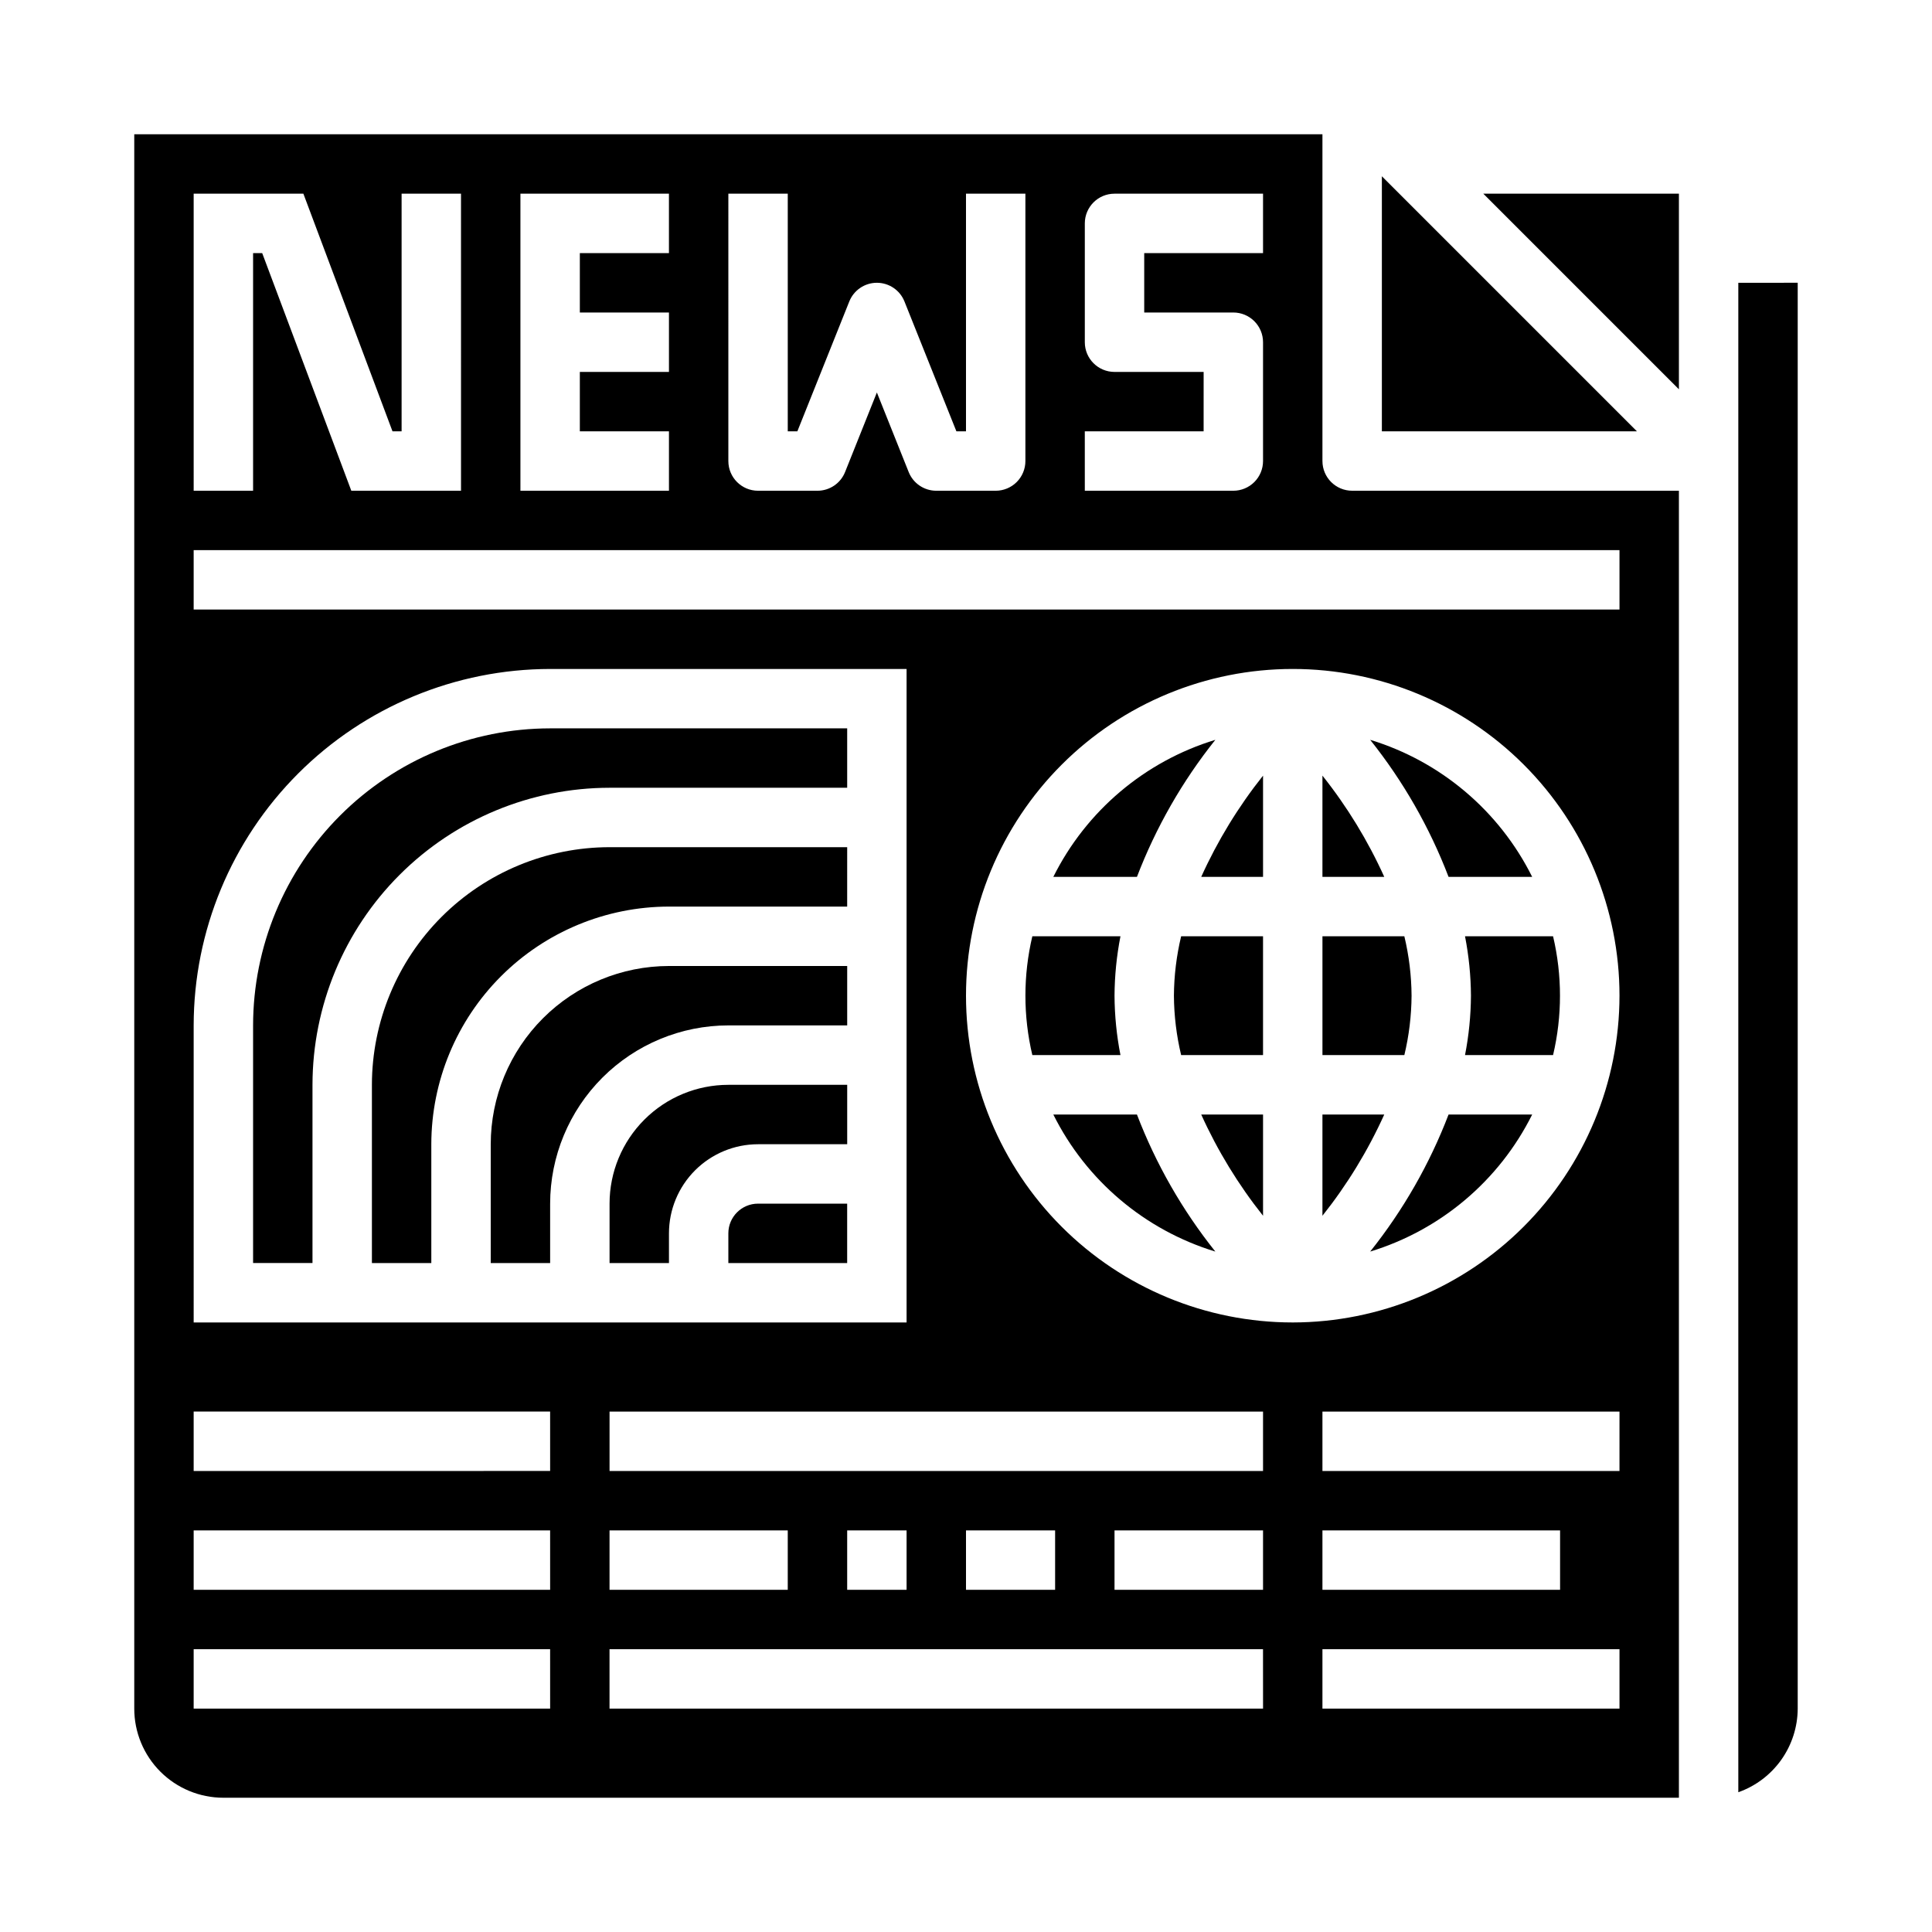
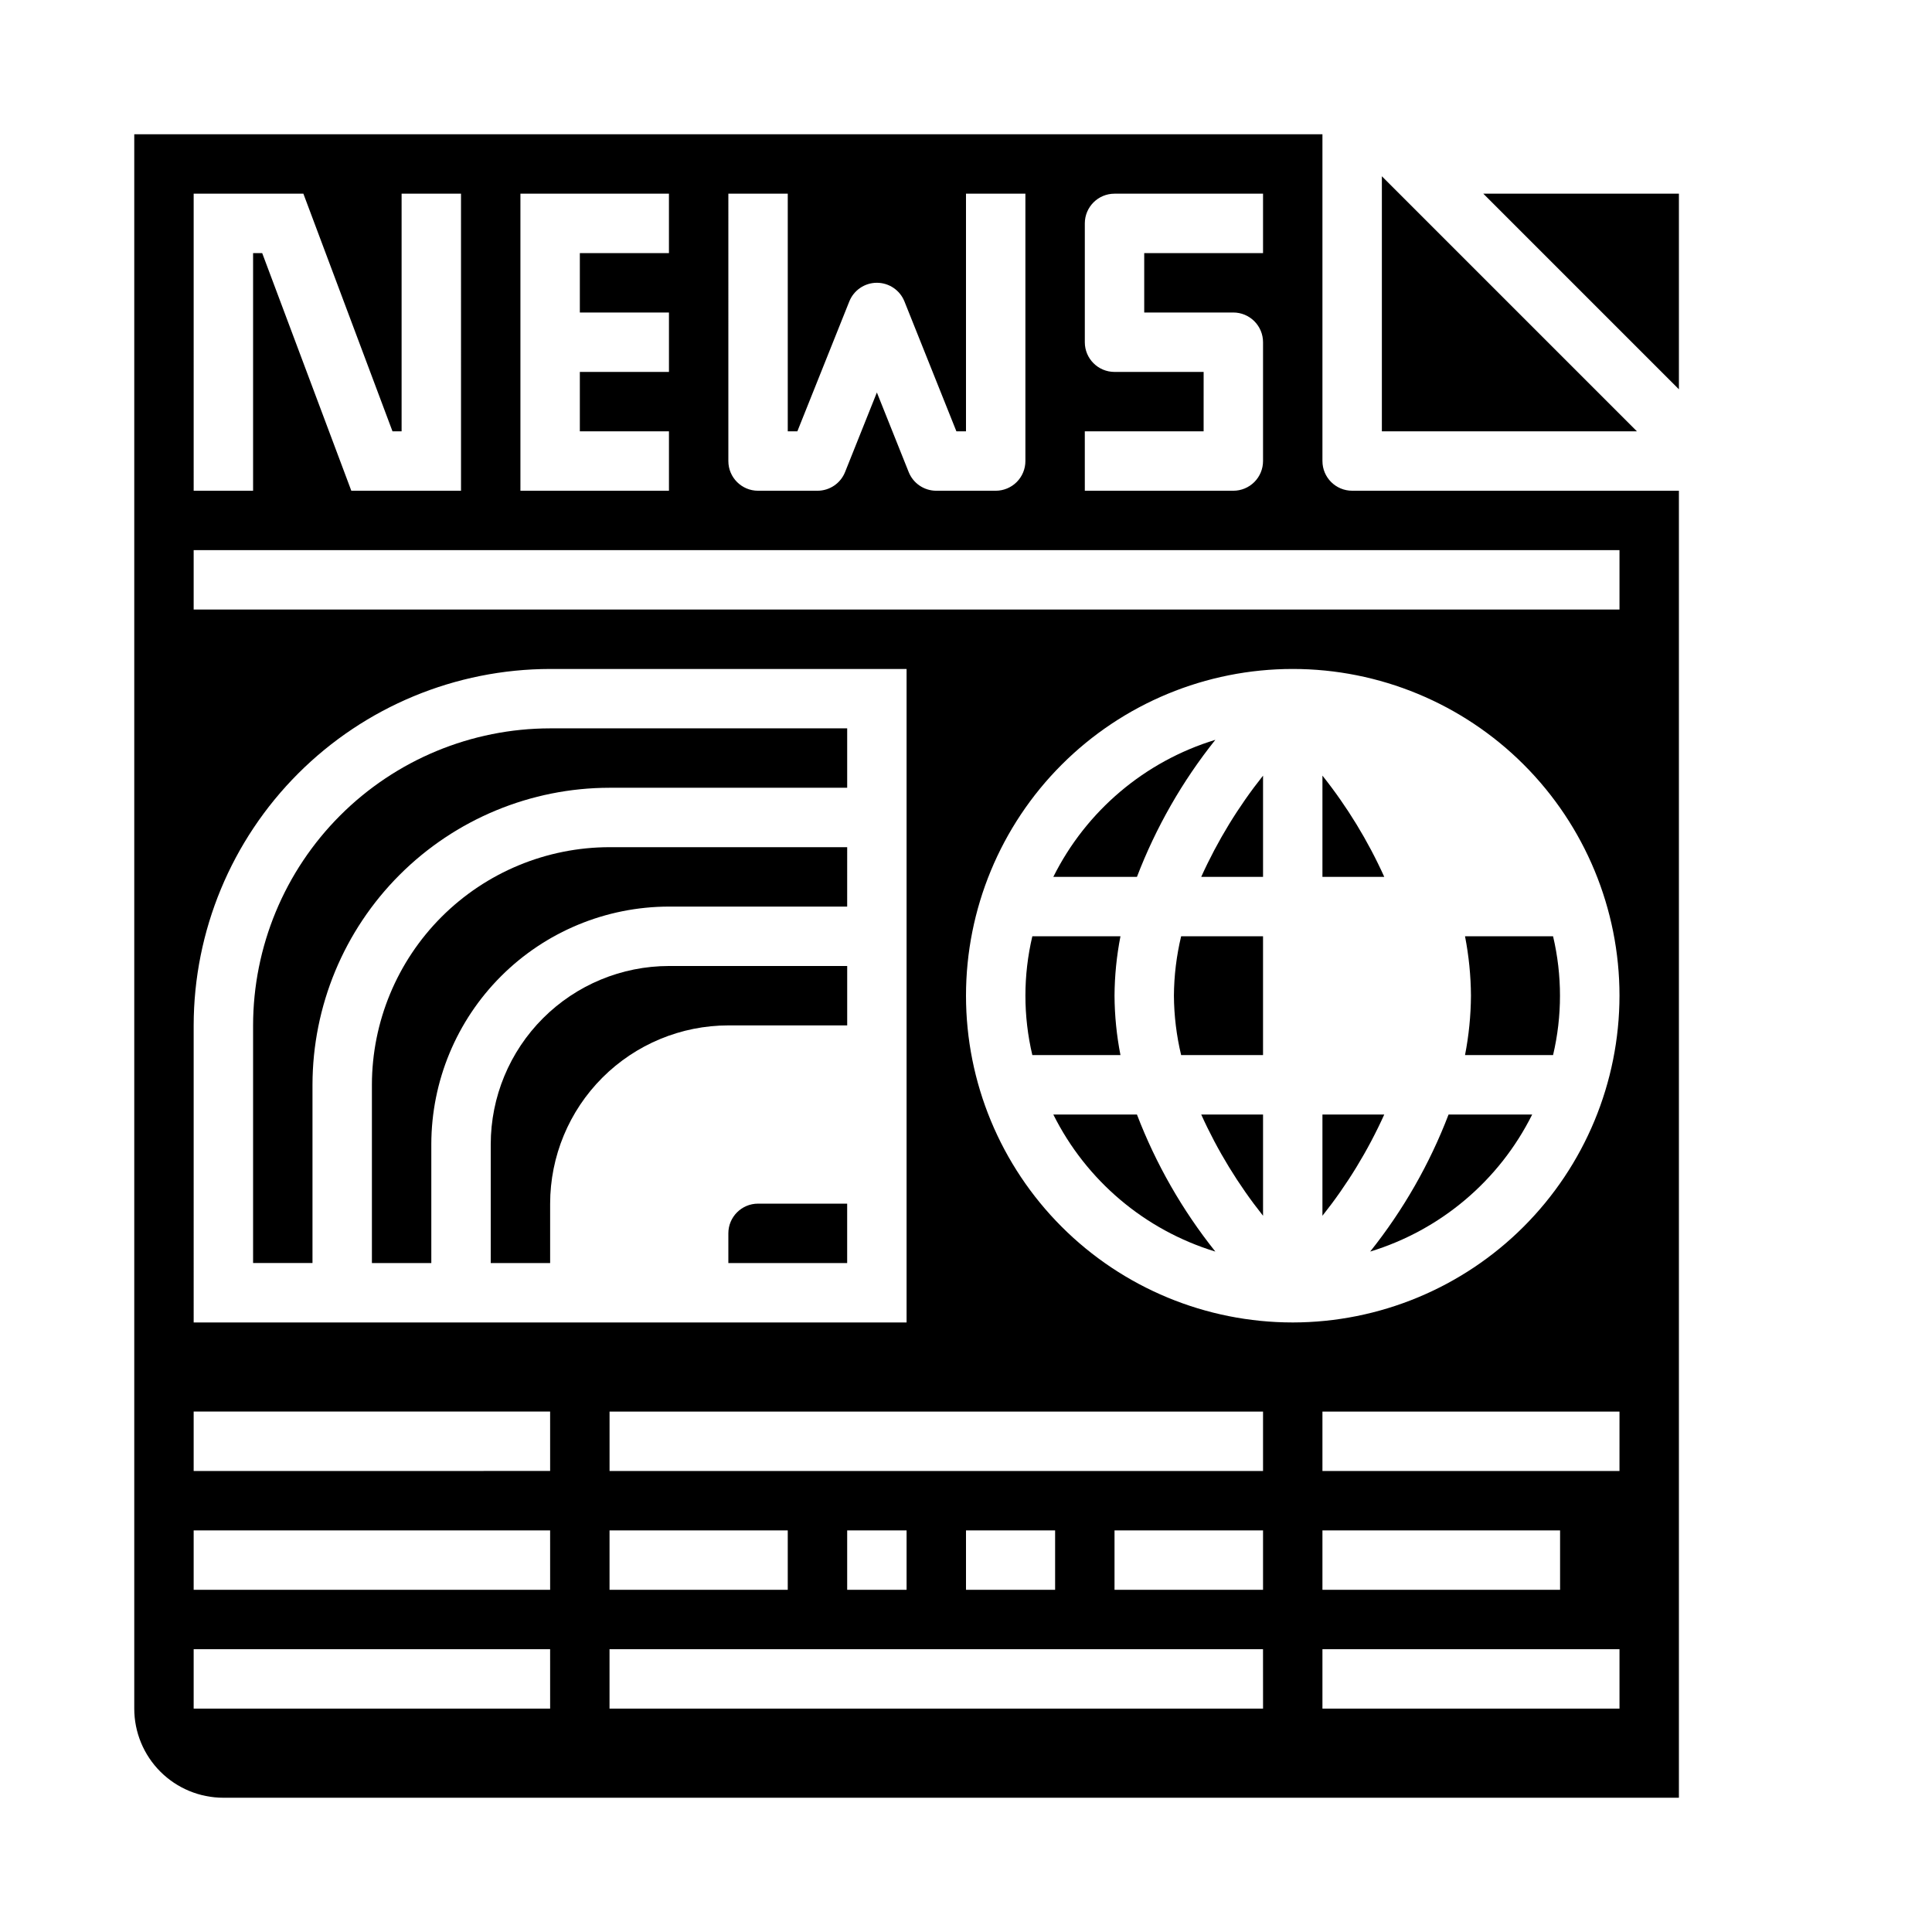
<svg xmlns="http://www.w3.org/2000/svg" fill="#000000" width="800px" height="800px" version="1.1" viewBox="144 144 512 512">
  <g>
    <path d="m466.08 340.06c-18.691 5.699-34.219 18.832-42.938 36.32h22.16c5.019-13.102 12.023-25.355 20.777-36.32z" />
    <path d="m455.1 407.87c0.035 5.305 0.68 10.586 1.914 15.742h21.703v-31.488h-21.703c-1.234 5.16-1.879 10.441-1.914 15.746z" />
    <path d="m439.36 407.87c0.031-5.285 0.559-10.559 1.574-15.746h-23.355c-2.445 10.355-2.445 21.137 0 31.488h23.355c-1.016-5.188-1.543-10.457-1.574-15.742z" />
    <path d="m423.14 439.36c8.719 17.488 24.246 30.621 42.938 36.32-8.754-10.969-15.758-23.219-20.777-36.32z" />
    <path d="m478.72 466.19v-26.828h-16.383c4.332 9.586 9.836 18.594 16.383 26.828z" />
    <path d="m211.07 415.74v62.977h15.742v-47.23c0.023-20.871 8.324-40.883 23.082-55.641 14.758-14.758 34.77-23.059 55.641-23.082h62.977v-15.742h-78.723c-20.871 0.023-40.879 8.324-55.637 23.082-14.758 14.758-23.059 34.766-23.082 55.637z" />
    <path d="m242.56 431.49v47.23h15.742v-31.488c0.02-16.695 6.66-32.703 18.469-44.512 11.805-11.805 27.812-18.445 44.508-18.465h47.23l0.004-15.742h-62.977c-16.699 0.016-32.703 6.66-44.512 18.465-11.805 11.805-18.445 27.812-18.465 44.512z" />
    <path d="m510.21 190.71v67.59h67.59z" />
    <path d="m337.02 470.85v7.871h31.488v-15.742h-23.617c-4.348 0-7.871 3.523-7.871 7.871z" />
-     <path d="m305.54 462.98v15.742h15.742v-7.871c0-6.266 2.488-12.27 6.918-16.699 4.43-4.43 10.438-6.918 16.699-6.918h23.617v-15.742h-31.488c-8.352 0-16.363 3.316-22.266 9.223-5.906 5.902-9.223 13.914-9.223 22.266z" />
    <path d="m274.05 447.23v31.488h15.742v-15.742c0.012-12.523 4.992-24.531 13.848-33.387 8.855-8.855 20.863-13.836 33.387-13.848h31.488v-15.742h-47.234c-12.523 0.012-24.527 4.992-33.383 13.848-8.855 8.855-13.836 20.859-13.848 33.383z" />
    <path d="m494.46 266.18v-86.594h-314.88v417.22c0 6.262 2.488 12.27 6.918 16.699 4.426 4.426 10.434 6.914 16.699 6.914h385.73v-346.37h-86.59c-4.348 0-7.875-3.523-7.875-7.871zm-62.977-7.871h31.488l0.004-15.746h-23.617c-4.348 0-7.871-3.523-7.871-7.871v-31.488c0-4.348 3.523-7.875 7.871-7.875h39.359v15.746h-31.488v15.742h23.617c2.086 0 4.09 0.832 5.566 2.309 1.477 1.477 2.305 3.477 2.305 5.566v31.488c0 2.086-0.828 4.09-2.305 5.566-1.477 1.473-3.481 2.305-5.566 2.305h-39.359zm-94.461-62.98h15.742v62.977h2.543l13.762-34.41v0.004c1.191-2.996 4.09-4.961 7.312-4.961 3.223 0 6.121 1.965 7.312 4.961l13.762 34.406h2.543v-62.977h15.742v70.852c0 2.086-0.828 4.09-2.305 5.566-1.477 1.473-3.481 2.305-5.566 2.305h-15.746c-3.219 0-6.117-1.961-7.312-4.953l-8.43-21.09-8.43 21.09c-1.195 2.992-4.094 4.953-7.316 4.953h-15.742c-4.348 0-7.871-3.523-7.871-7.871zm-55.105 0h39.359v15.746h-23.613v15.742h23.617v15.742l-23.617 0.004v15.742h23.617v15.742l-39.363 0.004zm-86.594 0h29.074l23.617 62.977h2.414v-62.977h15.742l0.004 78.723h-29.074l-23.617-62.977h-2.414v62.977h-15.746zm0 220.42c0.027-25.043 9.988-49.055 27.699-66.766 17.711-17.711 41.723-27.672 66.766-27.699h94.465v173.18h-188.93zm110.21 133.82h47.23v15.742l-47.23 0.004zm-15.742 47.23-94.469 0.004v-15.746h94.465zm0-31.488-94.469 0.004v-15.746h94.465zm0-31.488-94.469 0.004v-15.746h94.465zm188.93 62.977-173.19 0.004v-15.746h173.18zm-110.21-31.484v-15.746h15.742v15.742zm31.488 0v-15.746h23.617v15.742zm78.719 0h-39.359v-15.746h39.359zm0-31.488h-173.18v-15.746h173.18zm94.465 62.977h-78.723v-15.746h78.723zm-78.723-31.488v-15.746h62.977v15.742zm78.719-31.488h-78.719v-15.746h78.723zm-86.59-39.363c-22.965 0-44.988-9.121-61.23-25.359-16.238-16.242-25.359-38.266-25.359-61.23s9.121-44.992 25.359-61.23c16.242-16.238 38.266-25.363 61.23-25.363s44.992 9.125 61.23 25.363c16.238 16.238 25.363 38.266 25.363 61.23-0.027 22.957-9.16 44.965-25.395 61.199-16.23 16.234-38.242 25.367-61.199 25.391zm86.594-188.93h-377.86v-15.746h377.86z" />
-     <path d="m507.11 340.06c8.75 10.965 15.758 23.219 20.773 36.32h22.16c-8.719-17.488-24.242-30.621-42.934-36.32z" />
    <path d="m533.82 407.87c-0.035 5.285-0.562 10.555-1.574 15.742h23.332c2.445-10.352 2.445-21.133 0-31.488h-23.332c1.012 5.188 1.539 10.461 1.574 15.746z" />
    <path d="m588.93 247.17v-51.848h-51.844z" />
-     <path d="m604.67 218.94v400.02c4.59-1.621 8.562-4.621 11.383-8.59 2.816-3.969 4.34-8.707 4.359-13.574v-377.86z" />
-     <path d="m494.46 349.55v26.828h16.383c-4.332-9.586-9.832-18.598-16.383-26.828z" />
-     <path d="m518.08 407.87c-0.035-5.305-0.676-10.586-1.914-15.746h-21.703v31.488h21.703c1.238-5.156 1.879-10.438 1.914-15.742z" />
+     <path d="m494.46 349.55v26.828h16.383c-4.332-9.586-9.832-18.598-16.383-26.828" />
    <path d="m478.72 376.38v-26.828c-6.547 8.23-12.051 17.242-16.383 26.828z" />
    <path d="m494.46 439.36v26.828c6.551-8.234 12.051-17.242 16.383-26.828z" />
    <path d="m507.11 475.68c18.691-5.699 34.215-18.832 42.934-36.32h-22.16c-5.016 13.102-12.023 25.352-20.773 36.32z" />
  </g>
</svg>